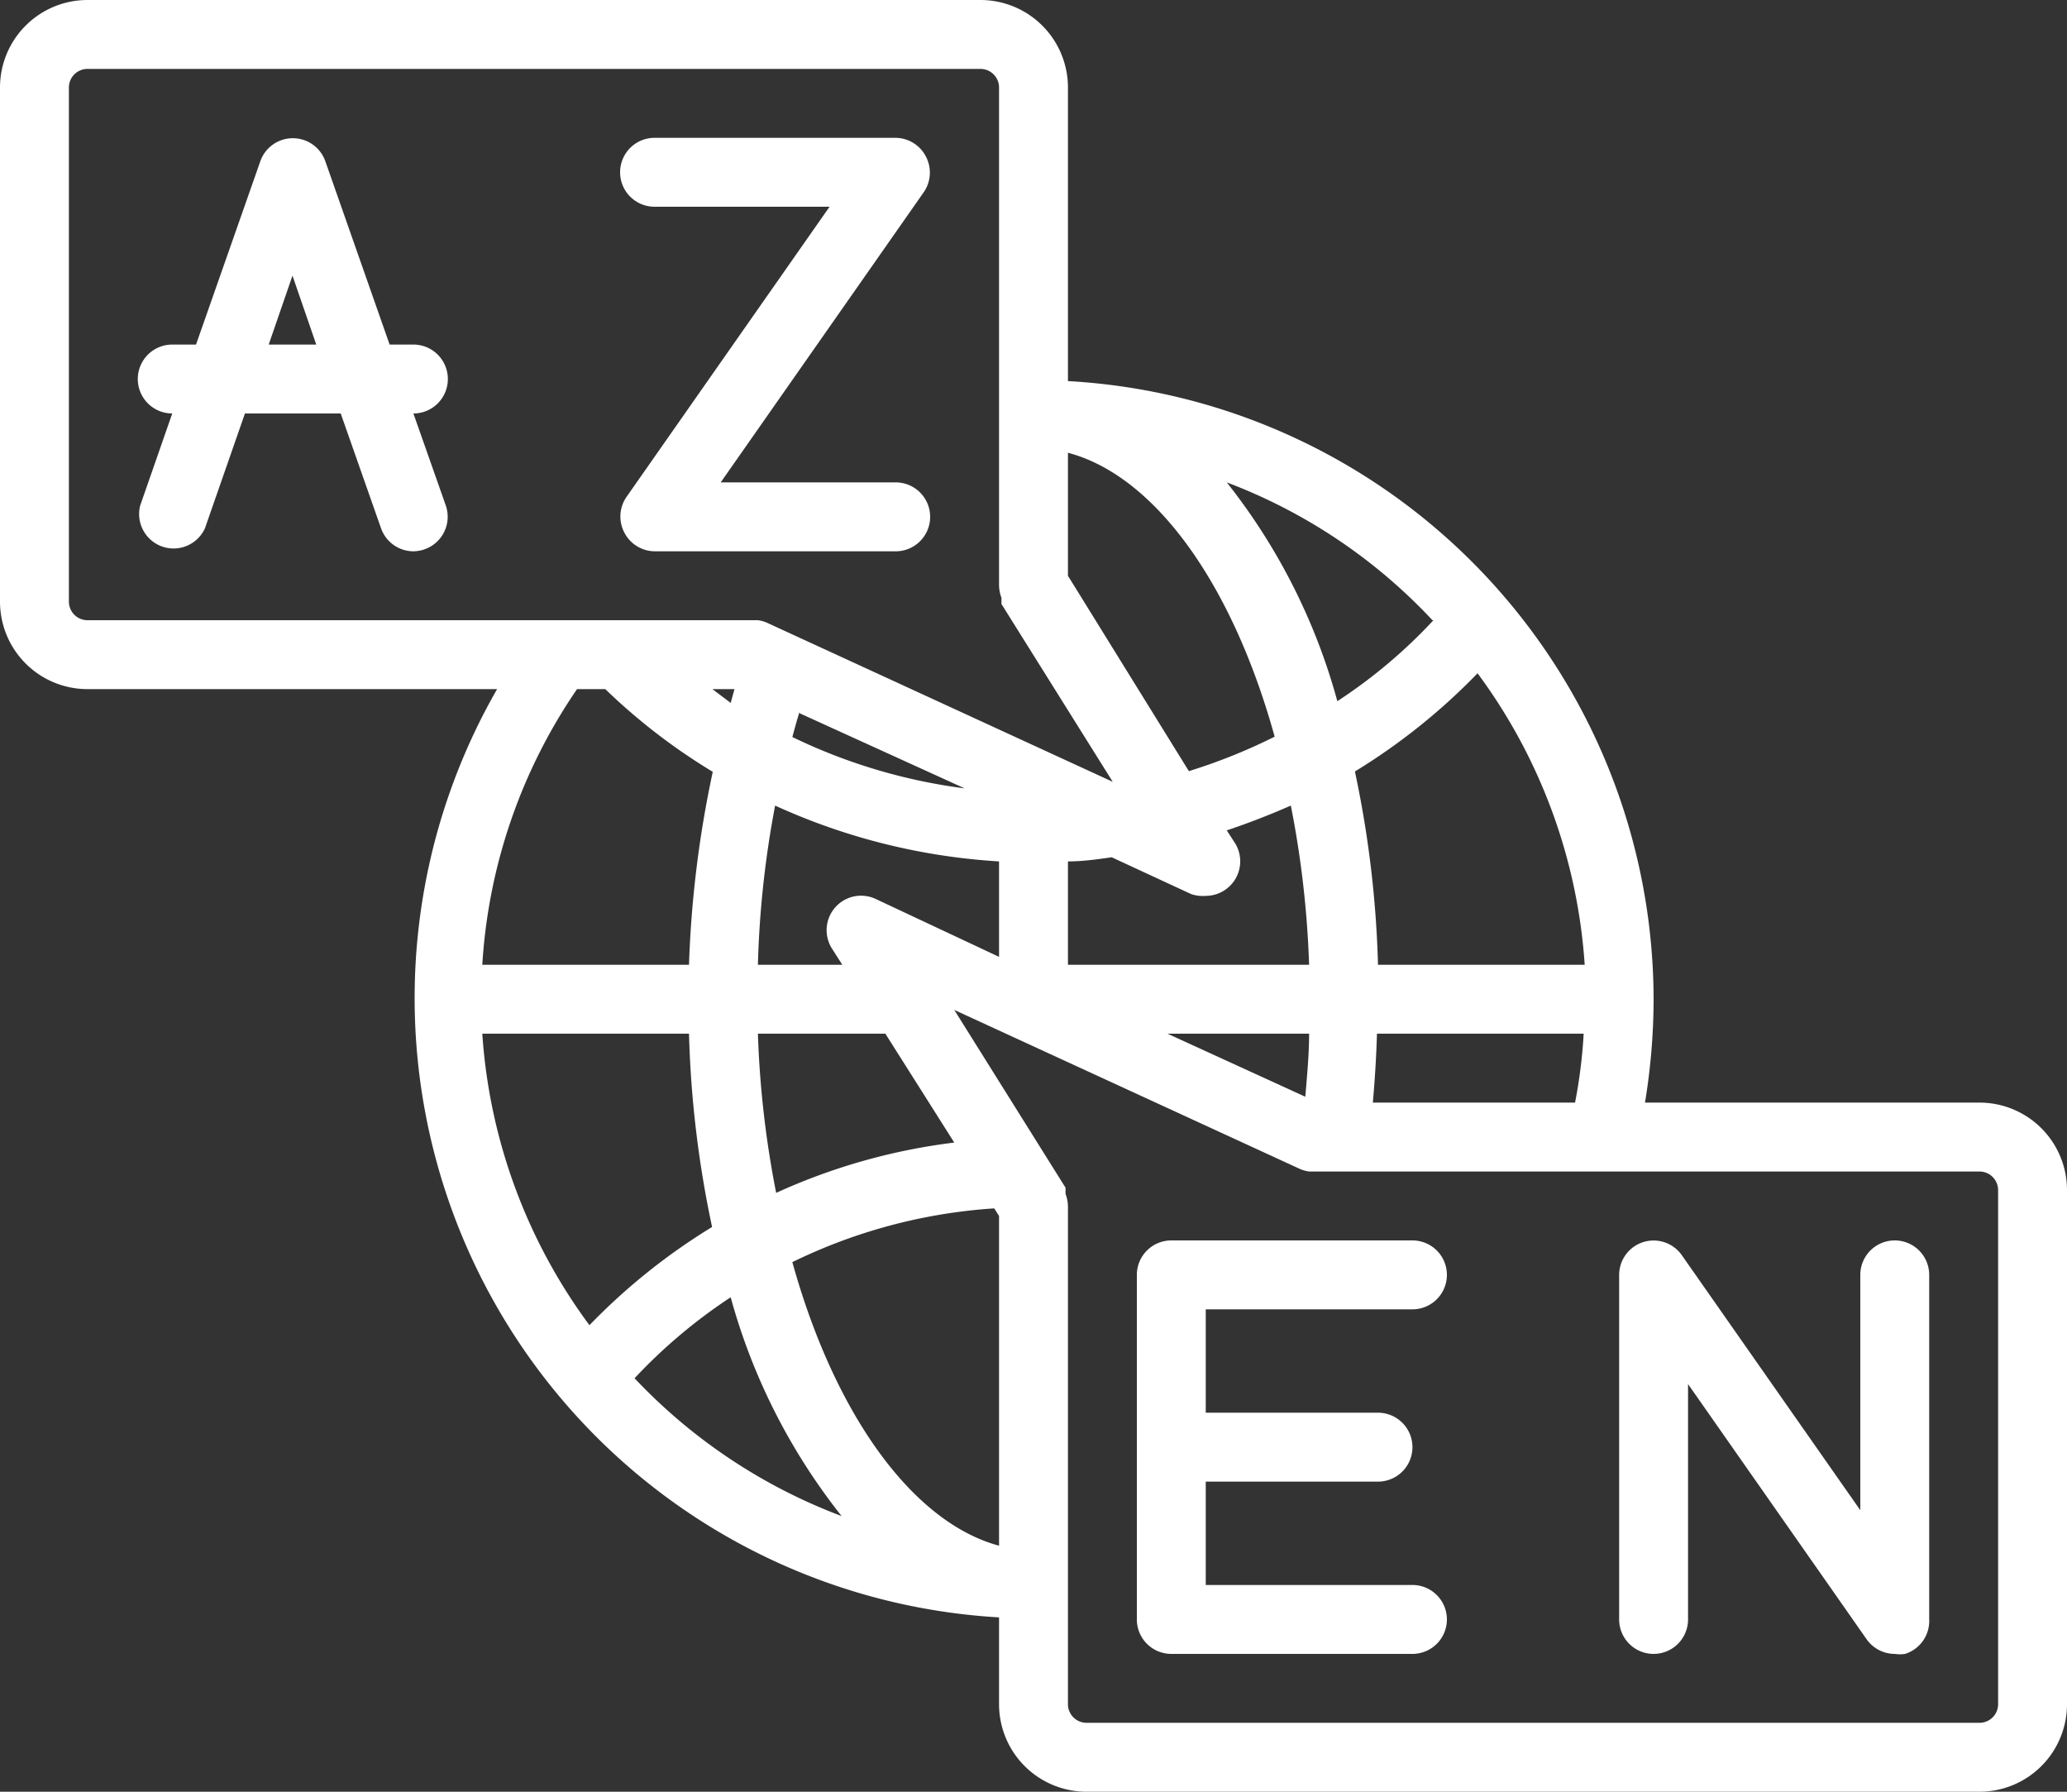
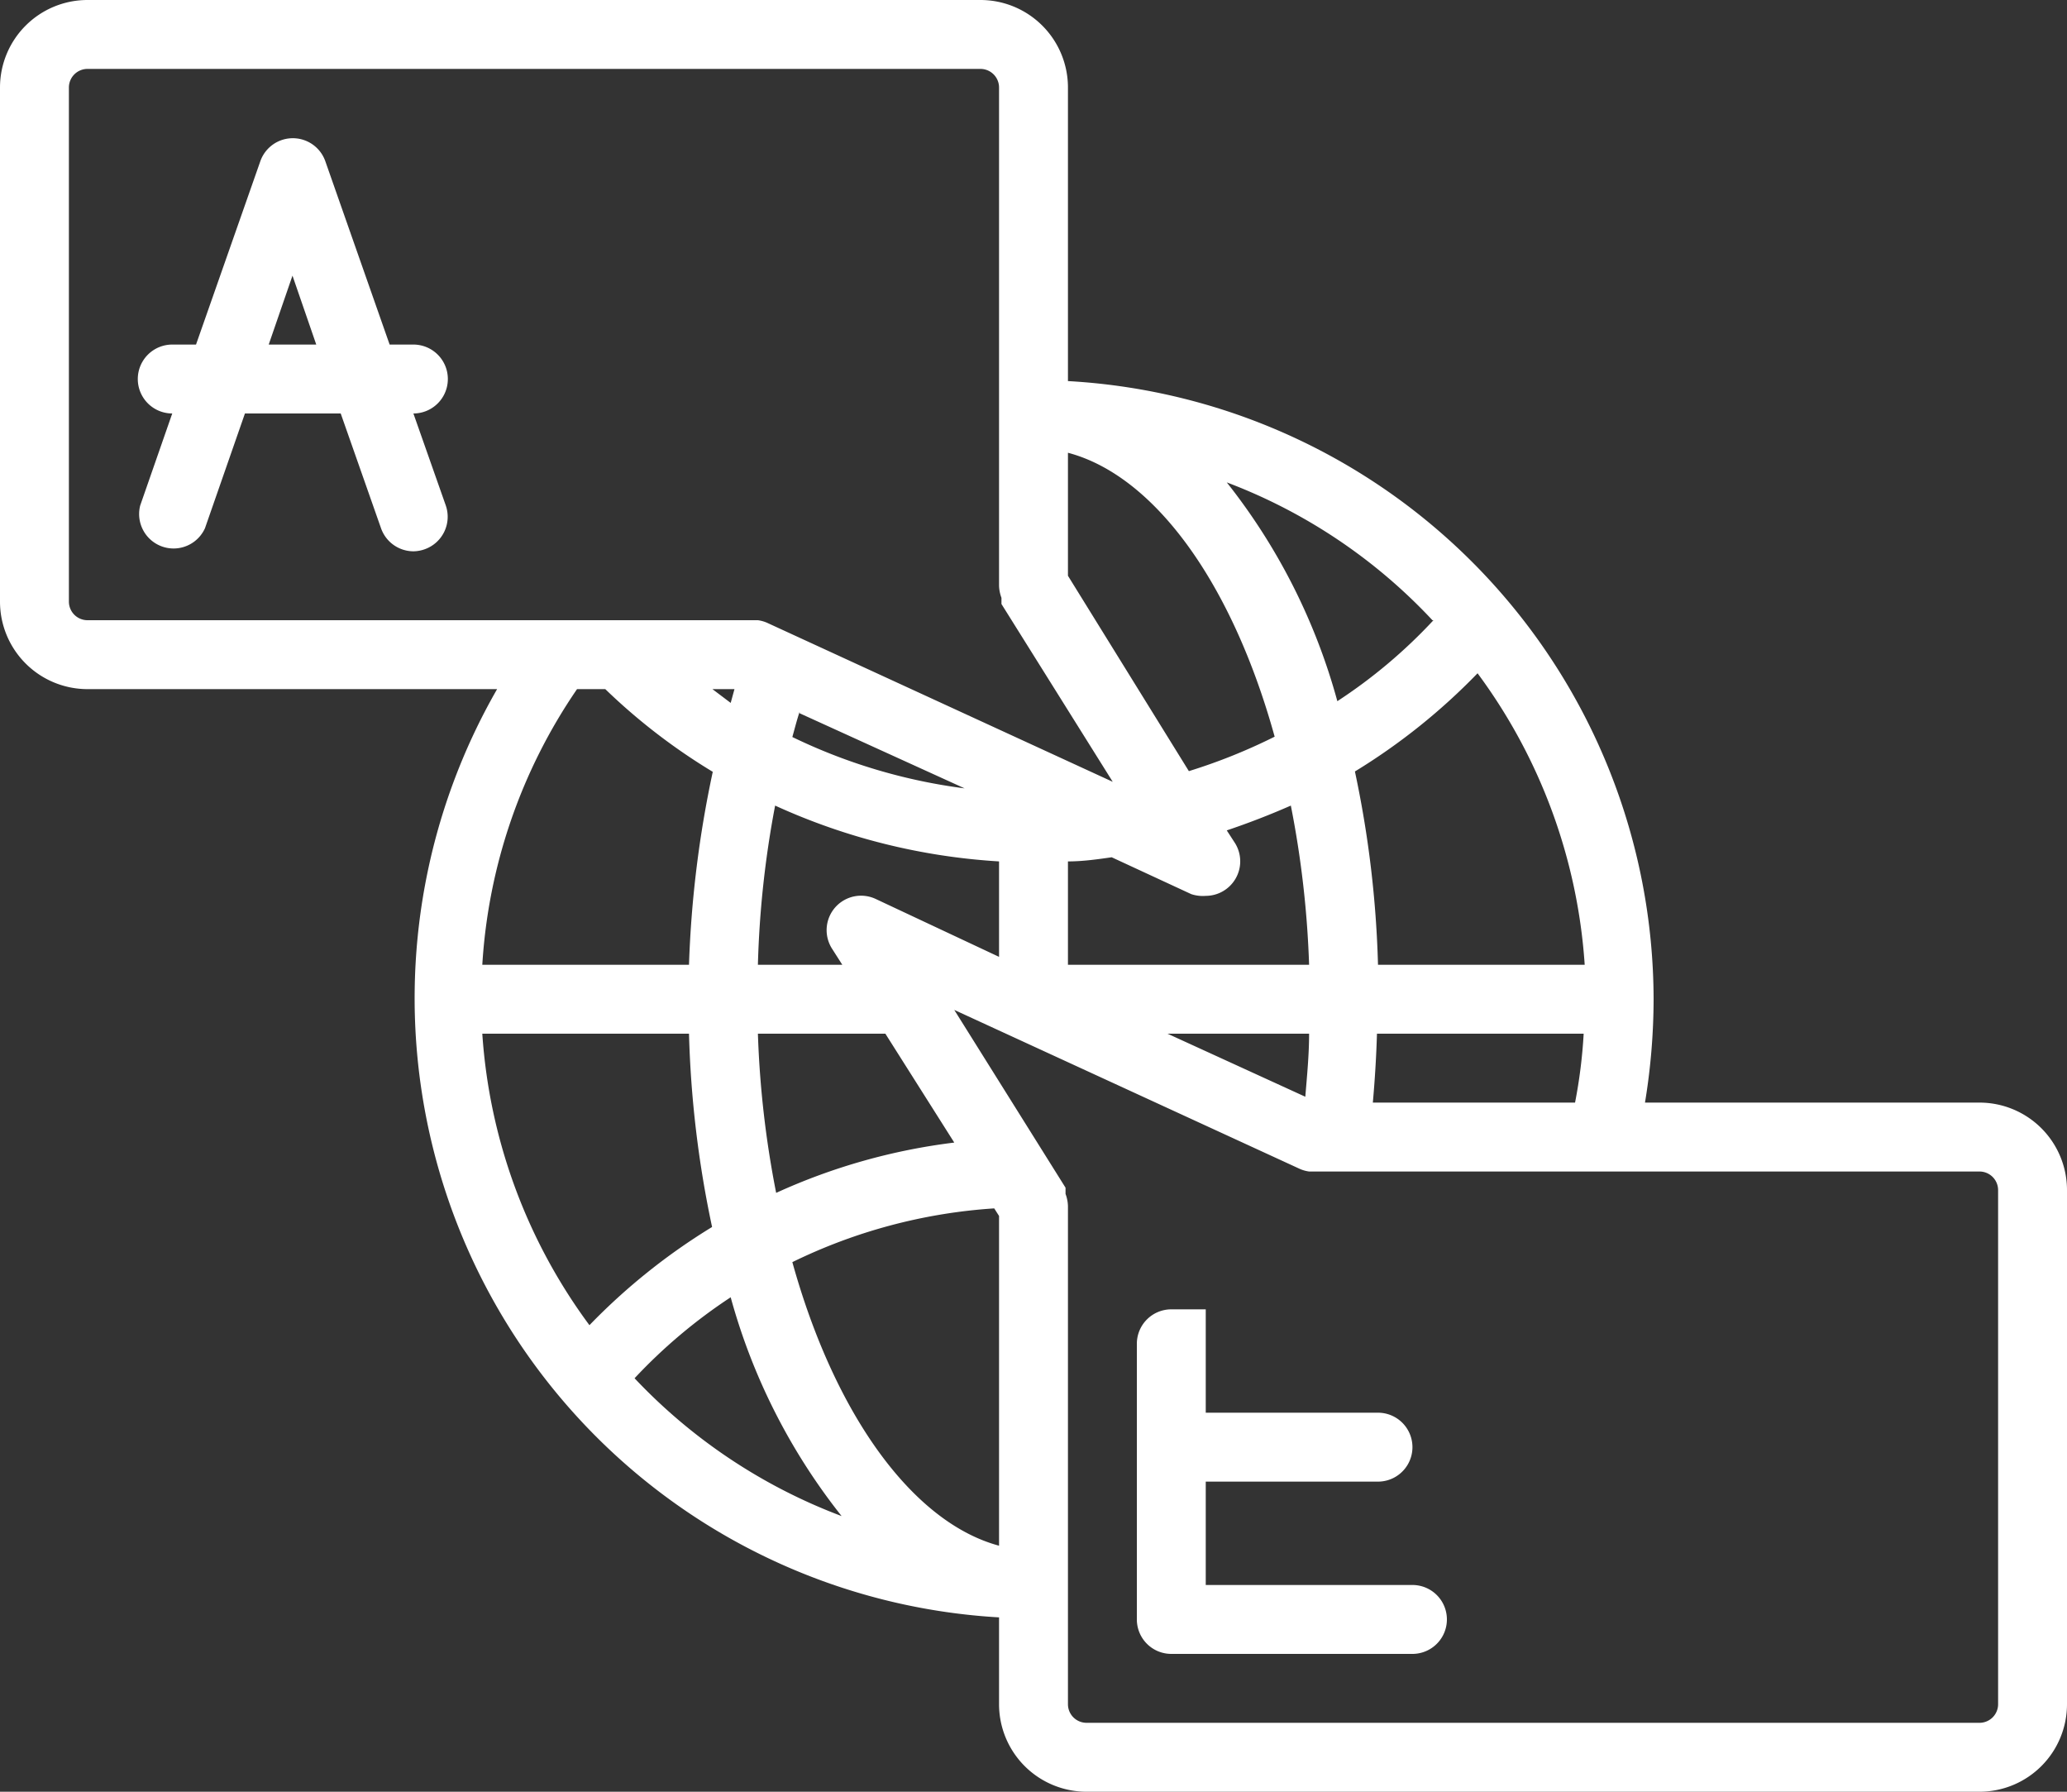
<svg xmlns="http://www.w3.org/2000/svg" data-name="Layer 1" fill="#ffffff" height="52" preserveAspectRatio="xMidYMid meet" version="1" viewBox="2.0 6.0 60.0 52.0" width="60" zoomAndPan="magnify">
  <rect x="2.0" y="6.0" width="60.0" height="52.0" fill="#333333" stroke="none" />
  <g id="change1_1">
    <path d="M59.46,38H49.75A18.59,18.59,0,0,0,50,35,18,18,0,0,0,33,17.06V8.54A2.54,2.54,0,0,0,30.46,6H4.54A2.54,2.54,0,0,0,2,8.54V23.46A2.54,2.54,0,0,0,4.54,26H16.43A18,18,0,0,0,31,52.94v2.52A2.54,2.54,0,0,0,33.54,58H59.46A2.54,2.54,0,0,0,62,55.46V40.54A2.54,2.54,0,0,0,59.46,38ZM41.85,38c.06-.67.1-1.33.12-2h6a14.77,14.77,0,0,1-.25,2ZM19.11,44.46A16,16,0,0,1,16,36h6a30.75,30.75,0,0,0,.67,5.61A18,18,0,0,0,19.11,44.46ZM33,19.14c2.5.66,4.76,3.76,6,8.24a16.4,16.4,0,0,1-2.49,1L33,22.71Zm11.89,6.4A16,16,0,0,1,48,34H42a30.75,30.75,0,0,0-.67-5.61A18,18,0,0,0,44.89,25.54ZM33,31c.43,0,.85-.06,1.27-.12l2.31,1.07A1.06,1.06,0,0,0,37,32a1,1,0,0,0,.75-.34,1,1,0,0,0,.1-1.19l-.24-.37q.95-.32,1.86-.72A28.66,28.66,0,0,1,40,34H33Zm-7.79-4.3L30,28.88a16.19,16.19,0,0,1-5-1.49C25.07,27.14,25.13,26.9,25.21,26.66Zm-2-.3L22.68,26h.64ZM31,41.29v9.57c-2.49-.67-4.76-3.77-6-8.23a15.64,15.64,0,0,1,5.86-1.56Zm-6.47-.67A28.66,28.66,0,0,1,24,36H27.7l2,3.16A17.6,17.6,0,0,0,24.53,40.62Zm2.89-8.53a1,1,0,0,0-1.27,1.44l.3.47H24a28.66,28.66,0,0,1,.5-4.62A18.26,18.26,0,0,0,31,31v2.77ZM40,36c0,.61-.06,1.22-.11,1.83l-4-1.83Zm3.61-12a15,15,0,0,1-2.79,2.35A17.74,17.74,0,0,0,37.61,20,15.81,15.81,0,0,1,43.58,24ZM4,23.46V8.54A.54.54,0,0,1,4.54,8H30.46a.54.54,0,0,1,.54.54V23a1.09,1.09,0,0,0,.07.35l0,.09s0,.06,0,.09l3.23,5.16-10-4.6A1,1,0,0,0,24,24H4.54A.54.54,0,0,1,4,23.46ZM19.57,26a17.49,17.49,0,0,0,3.12,2.4A31.55,31.55,0,0,0,22,34H16a15.84,15.84,0,0,1,2.75-8Zm.85,20a15.38,15.38,0,0,1,2.79-2.35A17.77,17.77,0,0,0,26.43,50,16,16,0,0,1,20.42,46ZM60,55.46a.54.54,0,0,1-.54.54H33.54a.54.54,0,0,1-.54-.54V41a1.09,1.09,0,0,0-.07-.35l0-.09s0-.06,0-.09l-3.23-5.16,10,4.6A1,1,0,0,0,40,40H59.46a.54.54,0,0,1,.54.54Z" fill="inherit" />
  </g>
  <g id="change1_2">
    <path d="M14,18a1,1,0,0,0,0-2h-.69l-1.87-5.33a1,1,0,0,0-1.88,0L7.69,16H7a1,1,0,0,0,0,2l-.93,2.67a1,1,0,0,0,1.88.66L9.11,18h2.78l1.17,3.33A1,1,0,0,0,14,22a1,1,0,0,0,.33-.06,1,1,0,0,0,.61-1.27Zm-4.2-2,.69-2,.69,2Z" fill="inherit" />
  </g>
  <g id="change1_3">
-     <path d="M21,12h5.08l-5.9,8.43a1,1,0,0,0-.07,1A1,1,0,0,0,21,22h7a1,1,0,0,0,0-2H22.92l5.9-8.43a1,1,0,0,0,.07-1A1,1,0,0,0,28,10H21a1,1,0,0,0,0,2Z" fill="inherit" />
-   </g>
+     </g>
  <g id="change1_4">
-     <path d="M43,44a1,1,0,0,0,0-2H36a1,1,0,0,0-1,1V53a1,1,0,0,0,1,1h7a1,1,0,0,0,0-2H37V49h5a1,1,0,0,0,0-2H37V44Z" fill="inherit" />
+     <path d="M43,44H36a1,1,0,0,0-1,1V53a1,1,0,0,0,1,1h7a1,1,0,0,0,0-2H37V49h5a1,1,0,0,0,0-2H37V44Z" fill="inherit" />
  </g>
  <g id="change1_5">
-     <path d="M57,42a1,1,0,0,0-1,1v6.83l-5.18-7.4A1,1,0,0,0,49,43V53a1,1,0,0,0,2,0V46.17l5.18,7.4A1,1,0,0,0,57,54a1,1,0,0,0,.3,0,1,1,0,0,0,.7-1V43A1,1,0,0,0,57,42Z" fill="inherit" />
-   </g>
+     </g>
</svg>